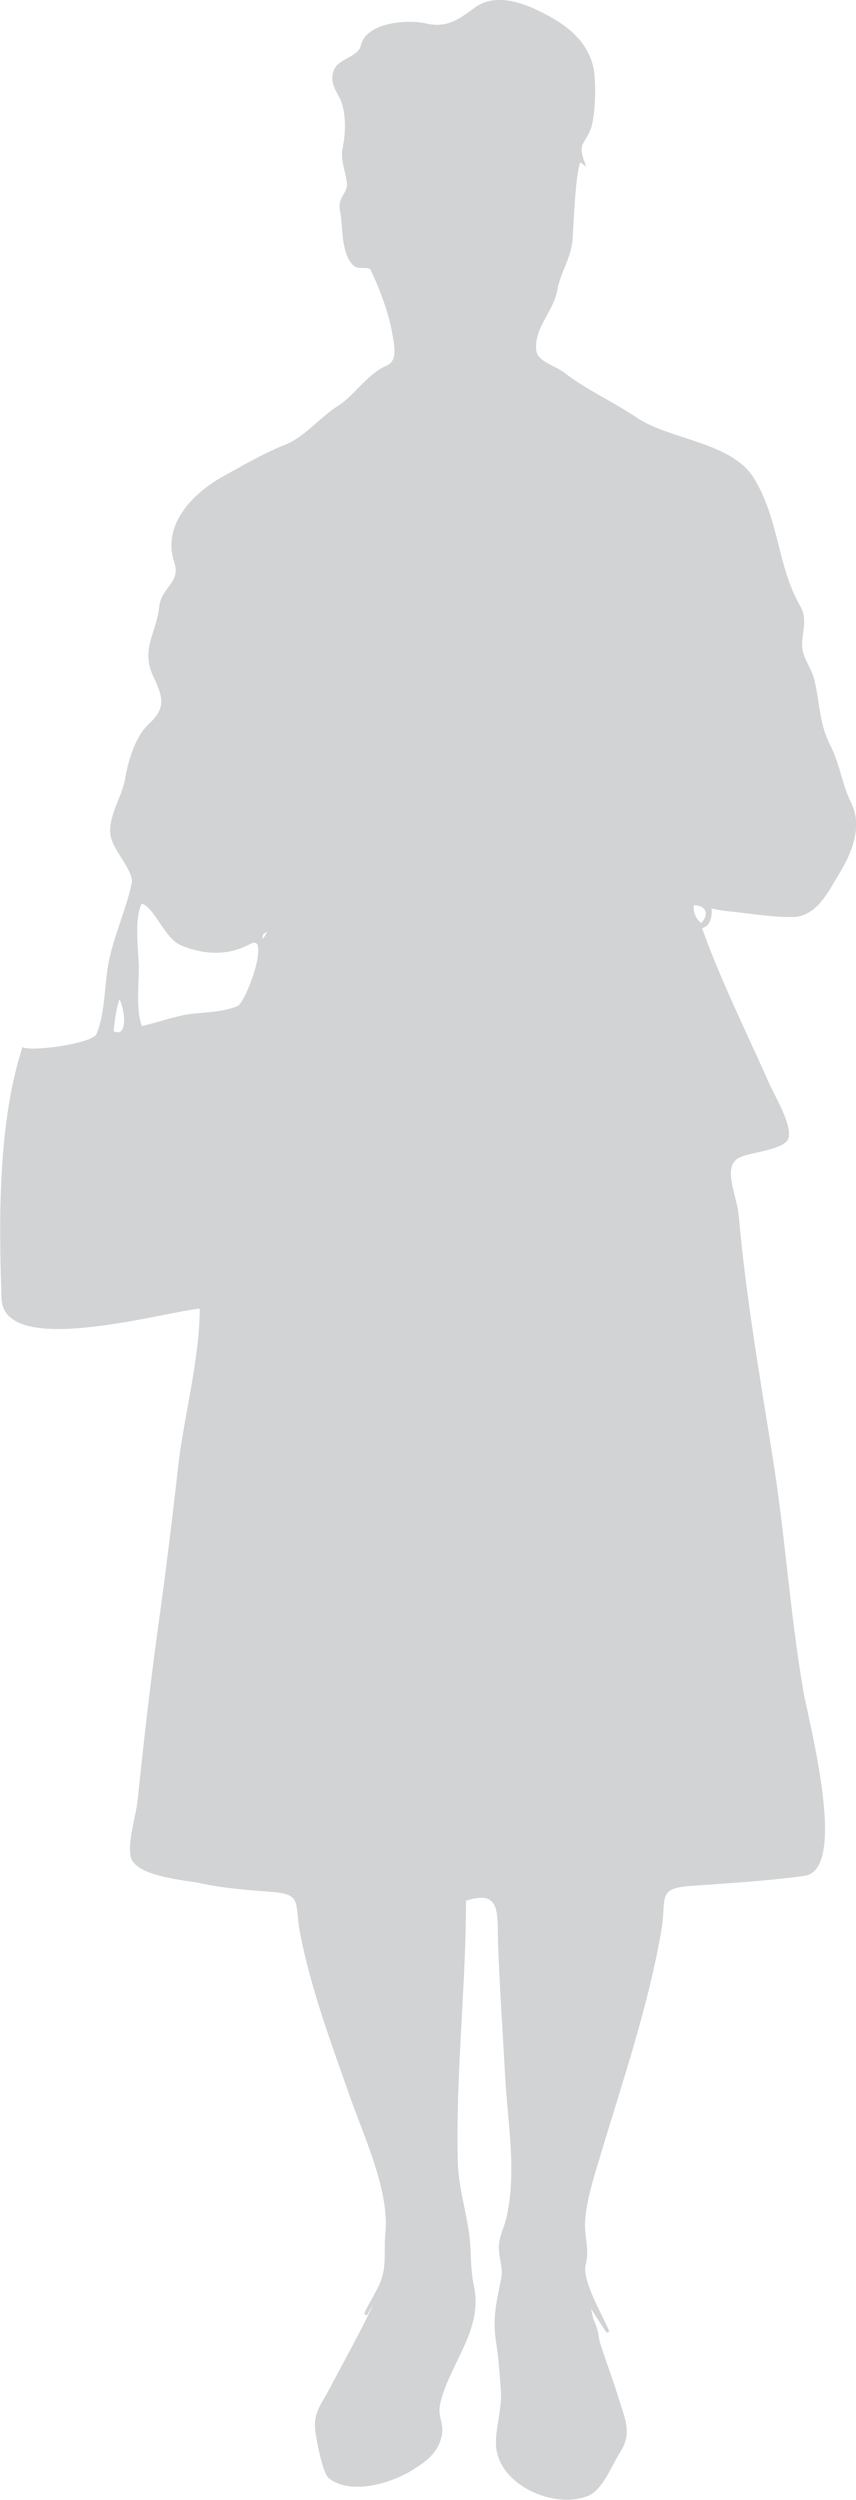
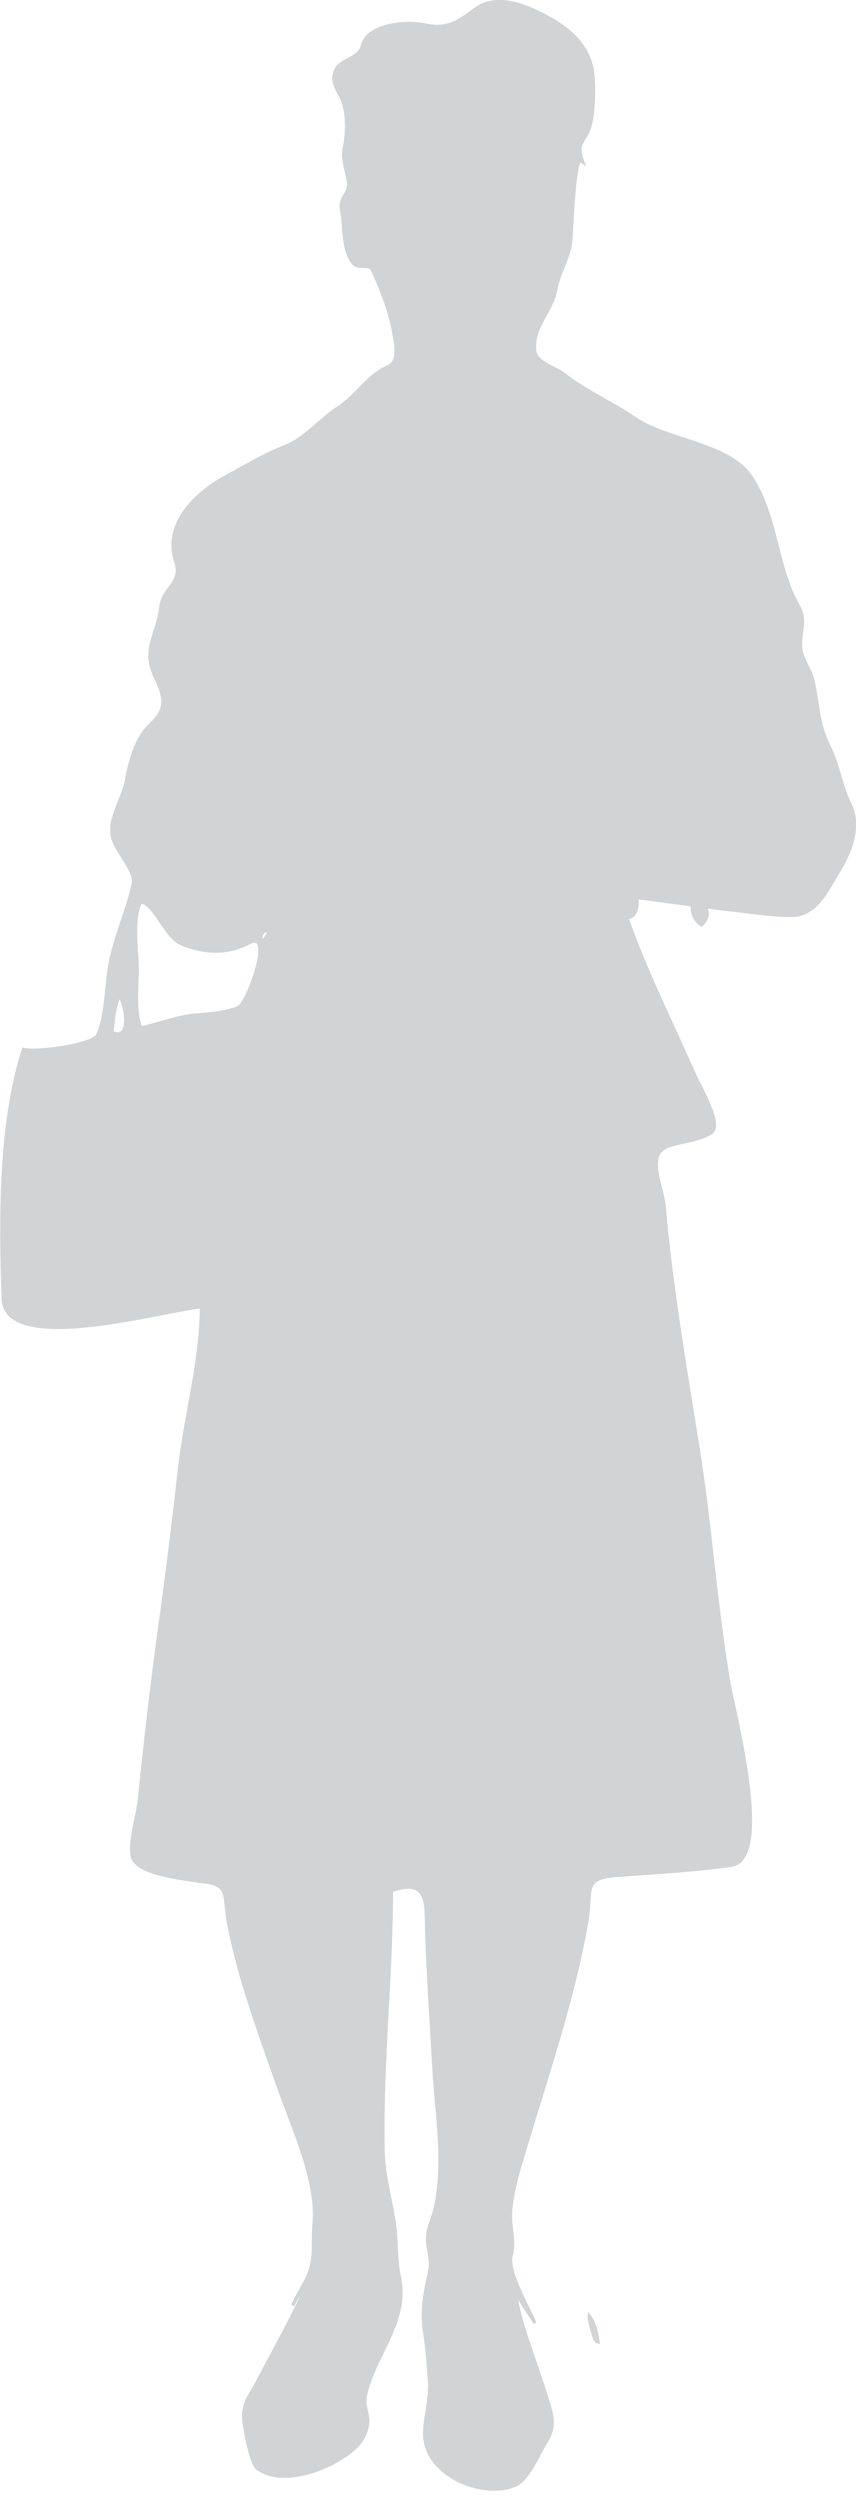
<svg xmlns="http://www.w3.org/2000/svg" version="1.1" x="0px" y="0px" width="278.1px" height="811.6px" viewBox="0 0 278.1 811.6" style="overflow:scroll;enable-background:new 0 0 278.1 811.6;" xml:space="preserve">
  <style type="text/css">
	.st0{fill-rule:evenodd;clip-rule:evenodd;fill:#D1D3D4;stroke:#D1D3D4;stroke-miterlimit:10;}
</style>
  <defs>
</defs>
-   <path class="st0" d="M38.6,323.5c-1.3,3.3-1.9,8.1-2.2,11.6C43.5,338.5,40.3,323.8,38.6,323.5 M238.3,295.5  c6.2,0.7,13.1,1.8,19.2,1.7c7.6-0.1,11.2-8.1,14.7-13.8c4-6.5,7.6-15.1,3.9-22.5c-3-6-3.6-12.3-6.7-18.5c-3.8-7.5-3.4-13.4-5.3-21.5  c-0.8-3.6-3.4-6.5-3.9-10.2c-0.6-4.8,2-9.2-0.7-13.8c-7.4-12.7-6.9-28.6-15.2-41.7c-7.1-11.2-27-12-37.7-19.2  c-7.7-5.2-16-8.8-23.4-14.5c-3.2-2.5-9.2-3.7-9.5-7.9c-0.6-7.7,5.6-12.4,6.9-19.6c1.1-6.1,4.3-9.9,4.9-16.1c0.2-1.7,1-25.9,3.1-25.8  l0.8,0.6c-2.3-6.3,0.1-6,2-10.9c1.6-4.1,1.8-14.9,1-19.3c-2-9.9-10.2-15.1-18.8-19.1c-5.9-2.7-13.4-4.7-19.1-0.5  c-5.4,4-9.3,6.8-16.3,5.2c-5.5-1.3-18.8-0.5-20.5,6.8c-0.9,4-7,4.4-8.6,7.7c-2,4.2,1.3,7.6,2.2,10.1c1.6,4.4,1.6,10.3,0.5,15.5  c-0.8,3.8,1.1,7.6,1.4,11.3c0.3,3.3-3,4.8-2.3,8.5c1.1,5.2,0.2,13.3,4,17.6c1.5,1.7,4.3,0.2,5.8,1.5c2.9,6,6.1,14.3,7.2,20.9  c0.6,3.6,2.1,9.3-2,11.1c-6.4,2.8-10,9.3-15.7,13c-6,3.8-10.9,10.2-17.5,12.8c-7.1,2.8-13.8,6.8-20.5,10.5  c-8.6,4.9-19.2,14.8-15.1,27c2.3,7.1-4.2,8.2-4.9,14.8c-1,8.7-6.1,13.7-1.8,22.5c3.3,7,3.9,10.5-1.8,15.8c-4.3,4-6.5,11.8-7.5,17.6  c-1,5.8-5.6,12.2-4.7,18c0.7,4.8,7.6,11.3,6.9,15.6c-1.7,8.1-5.2,15.8-7.1,23.9c-1.9,7.7-1.3,18.6-4.6,25.7  c-2.6,3.1-20.2,5.5-24,4.3c-7.7,24.2-7.5,54.8-6.6,81c0.7,19,54,3.3,64.4,2.7c0,16.9-5,34.7-7,51.6c-2,17.9-4.2,35.7-6.7,53.5  c-2.5,18.3-4.6,36.8-6.5,55.2c-0.5,4.7-3.2,13.1-2.3,17.9c1.2,6.2,17.6,7.4,21.8,8.3c7.8,1.7,15.7,2.3,23.7,2.9  c10.5,0.8,7.7,4.1,9.6,13.9c3.5,17.9,9.7,34.5,15.7,51.6c4.6,13.4,13.4,31.6,12,45.8c-0.6,6.2,0.6,10.9-1.9,16.6  c-1.3,3.1-4.2,7.4-5,9.8c0.8-1.4,3.1-5.7,4.3-6c-4.7,10.4-10.4,20.4-15.7,30.5c-2.4,4.6-5.1,7.4-4.5,12.9c0.3,2.7,2.3,13.8,4.3,15.4  c7,5.4,19.8,1.4,26.3-2.6c4.7-2.9,8.6-5.7,9.6-11.4c0.6-3.7-1.5-5.6-0.6-9.9c2.9-12.9,14-23.9,11-38c-1.3-5.9-0.8-11.3-1.6-17.2  c-1.2-8.4-3.6-15.7-3.7-24.3c-0.6-28,2.7-56.2,2.7-84.1c12.6-4.3,11.1,4.8,11.4,13.8c0.5,14.4,1.5,28.9,2.3,43.3  c0.8,15.1,3.8,30.9,0.5,45.9c-0.6,3-2.3,6.1-2.5,9.1c-0.3,3.8,1.5,7.2,0.7,11.1c-1.5,7.6-2.9,12.6-1.6,20.7  c0.8,4.9,1.1,10.2,1.5,15.2c0.6,6.4-2.3,13.8-1.4,19.5c1.9,11.7,19,18.8,29.3,14.4c4.4-1.9,7.5-10.1,9.9-13.8  c3.9-6,1.6-10.3-0.4-16.9c-3-9.9-8.5-22.7-9.6-33.1c-1,0.3,6.1,10.3,6.5,11.2c-2.1-5.2-9.1-16.7-7.7-22c1.3-4.8-0.6-9.4-0.2-14.3  c0.6-7.5,3-14.5,5.1-21.6c7.2-24,15.4-47.9,19.7-72.7c1.7-9.9-1.6-13.8,9.3-14.7c12.5-0.9,25.1-1.6,37.5-3.3  c13.8-1.8,1-49.7-0.7-59.4c-4.4-25.7-6-51.7-10.2-77.4c-4.1-25.7-8.5-51.1-10.8-77c-0.6-7.1-6.3-17.2,1.6-19.8  c4-1.4,10.5-1.9,13.8-4.4c3.5-2.6-3.8-14.8-5.4-18.4c-7.4-16.8-16-33.9-22.1-51.2c3-0.2,3.6-3.6,3.2-6.6  C233.2,294.9,235.8,295.3,238.3,295.5 M225,293.4c4.8-0.3,6.4,3.5,2.9,6.9C225.6,298.8,224.5,296.2,225,293.4 M193.4,760  c0,0-2.2-6.6-2-8.2c1.9,2.4,2.5,5.5,2.9,8.5L193.4,760 M77.5,327c2.9-1.3,11.8-25.3,3.4-20.9c-7,3.7-14.3,3.4-21.8,0.4  c-5.5-2.3-8.7-13-13.3-13.7c-2.9,4.9-1.3,15.6-1.2,21c0.1,5.7-1.1,14.6,1.2,19.9c5.8-1.3,12.3-3.8,17.8-4.2  C68,329.1,73.5,328.8,77.5,327 M85.1,305.6c-0.9-2,0.1-3.2,2.3-3.9C87.2,303.2,86.4,304.6,85.1,305.6" />
+   <path class="st0" d="M38.6,323.5c-1.3,3.3-1.9,8.1-2.2,11.6C43.5,338.5,40.3,323.8,38.6,323.5 M238.3,295.5  c6.2,0.7,13.1,1.8,19.2,1.7c7.6-0.1,11.2-8.1,14.7-13.8c4-6.5,7.6-15.1,3.9-22.5c-3-6-3.6-12.3-6.7-18.5c-3.8-7.5-3.4-13.4-5.3-21.5  c-0.8-3.6-3.4-6.5-3.9-10.2c-0.6-4.8,2-9.2-0.7-13.8c-7.4-12.7-6.9-28.6-15.2-41.7c-7.1-11.2-27-12-37.7-19.2  c-7.7-5.2-16-8.8-23.4-14.5c-3.2-2.5-9.2-3.7-9.5-7.9c-0.6-7.7,5.6-12.4,6.9-19.6c1.1-6.1,4.3-9.9,4.9-16.1c0.2-1.7,1-25.9,3.1-25.8  l0.8,0.6c-2.3-6.3,0.1-6,2-10.9c1.6-4.1,1.8-14.9,1-19.3c-2-9.9-10.2-15.1-18.8-19.1c-5.9-2.7-13.4-4.7-19.1-0.5  c-5.4,4-9.3,6.8-16.3,5.2c-5.5-1.3-18.8-0.5-20.5,6.8c-0.9,4-7,4.4-8.6,7.7c-2,4.2,1.3,7.6,2.2,10.1c1.6,4.4,1.6,10.3,0.5,15.5  c-0.8,3.8,1.1,7.6,1.4,11.3c0.3,3.3-3,4.8-2.3,8.5c1.1,5.2,0.2,13.3,4,17.6c1.5,1.7,4.3,0.2,5.8,1.5c2.9,6,6.1,14.3,7.2,20.9  c0.6,3.6,2.1,9.3-2,11.1c-6.4,2.8-10,9.3-15.7,13c-6,3.8-10.9,10.2-17.5,12.8c-7.1,2.8-13.8,6.8-20.5,10.5  c-8.6,4.9-19.2,14.8-15.1,27c2.3,7.1-4.2,8.2-4.9,14.8c-1,8.7-6.1,13.7-1.8,22.5c3.3,7,3.9,10.5-1.8,15.8c-4.3,4-6.5,11.8-7.5,17.6  c-1,5.8-5.6,12.2-4.7,18c0.7,4.8,7.6,11.3,6.9,15.6c-1.7,8.1-5.2,15.8-7.1,23.9c-1.9,7.7-1.3,18.6-4.6,25.7  c-2.6,3.1-20.2,5.5-24,4.3c-7.7,24.2-7.5,54.8-6.6,81c0.7,19,54,3.3,64.4,2.7c0,16.9-5,34.7-7,51.6c-2,17.9-4.2,35.7-6.7,53.5  c-2.5,18.3-4.6,36.8-6.5,55.2c-0.5,4.7-3.2,13.1-2.3,17.9c1.2,6.2,17.6,7.4,21.8,8.3c10.5,0.8,7.7,4.1,9.6,13.9c3.5,17.9,9.7,34.5,15.7,51.6c4.6,13.4,13.4,31.6,12,45.8c-0.6,6.2,0.6,10.9-1.9,16.6  c-1.3,3.1-4.2,7.4-5,9.8c0.8-1.4,3.1-5.7,4.3-6c-4.7,10.4-10.4,20.4-15.7,30.5c-2.4,4.6-5.1,7.4-4.5,12.9c0.3,2.7,2.3,13.8,4.3,15.4  c7,5.4,19.8,1.4,26.3-2.6c4.7-2.9,8.6-5.7,9.6-11.4c0.6-3.7-1.5-5.6-0.6-9.9c2.9-12.9,14-23.9,11-38c-1.3-5.9-0.8-11.3-1.6-17.2  c-1.2-8.4-3.6-15.7-3.7-24.3c-0.6-28,2.7-56.2,2.7-84.1c12.6-4.3,11.1,4.8,11.4,13.8c0.5,14.4,1.5,28.9,2.3,43.3  c0.8,15.1,3.8,30.9,0.5,45.9c-0.6,3-2.3,6.1-2.5,9.1c-0.3,3.8,1.5,7.2,0.7,11.1c-1.5,7.6-2.9,12.6-1.6,20.7  c0.8,4.9,1.1,10.2,1.5,15.2c0.6,6.4-2.3,13.8-1.4,19.5c1.9,11.7,19,18.8,29.3,14.4c4.4-1.9,7.5-10.1,9.9-13.8  c3.9-6,1.6-10.3-0.4-16.9c-3-9.9-8.5-22.7-9.6-33.1c-1,0.3,6.1,10.3,6.5,11.2c-2.1-5.2-9.1-16.7-7.7-22c1.3-4.8-0.6-9.4-0.2-14.3  c0.6-7.5,3-14.5,5.1-21.6c7.2-24,15.4-47.9,19.7-72.7c1.7-9.9-1.6-13.8,9.3-14.7c12.5-0.9,25.1-1.6,37.5-3.3  c13.8-1.8,1-49.7-0.7-59.4c-4.4-25.7-6-51.7-10.2-77.4c-4.1-25.7-8.5-51.1-10.8-77c-0.6-7.1-6.3-17.2,1.6-19.8  c4-1.4,10.5-1.9,13.8-4.4c3.5-2.6-3.8-14.8-5.4-18.4c-7.4-16.8-16-33.9-22.1-51.2c3-0.2,3.6-3.6,3.2-6.6  C233.2,294.9,235.8,295.3,238.3,295.5 M225,293.4c4.8-0.3,6.4,3.5,2.9,6.9C225.6,298.8,224.5,296.2,225,293.4 M193.4,760  c0,0-2.2-6.6-2-8.2c1.9,2.4,2.5,5.5,2.9,8.5L193.4,760 M77.5,327c2.9-1.3,11.8-25.3,3.4-20.9c-7,3.7-14.3,3.4-21.8,0.4  c-5.5-2.3-8.7-13-13.3-13.7c-2.9,4.9-1.3,15.6-1.2,21c0.1,5.7-1.1,14.6,1.2,19.9c5.8-1.3,12.3-3.8,17.8-4.2  C68,329.1,73.5,328.8,77.5,327 M85.1,305.6c-0.9-2,0.1-3.2,2.3-3.9C87.2,303.2,86.4,304.6,85.1,305.6" />
</svg>